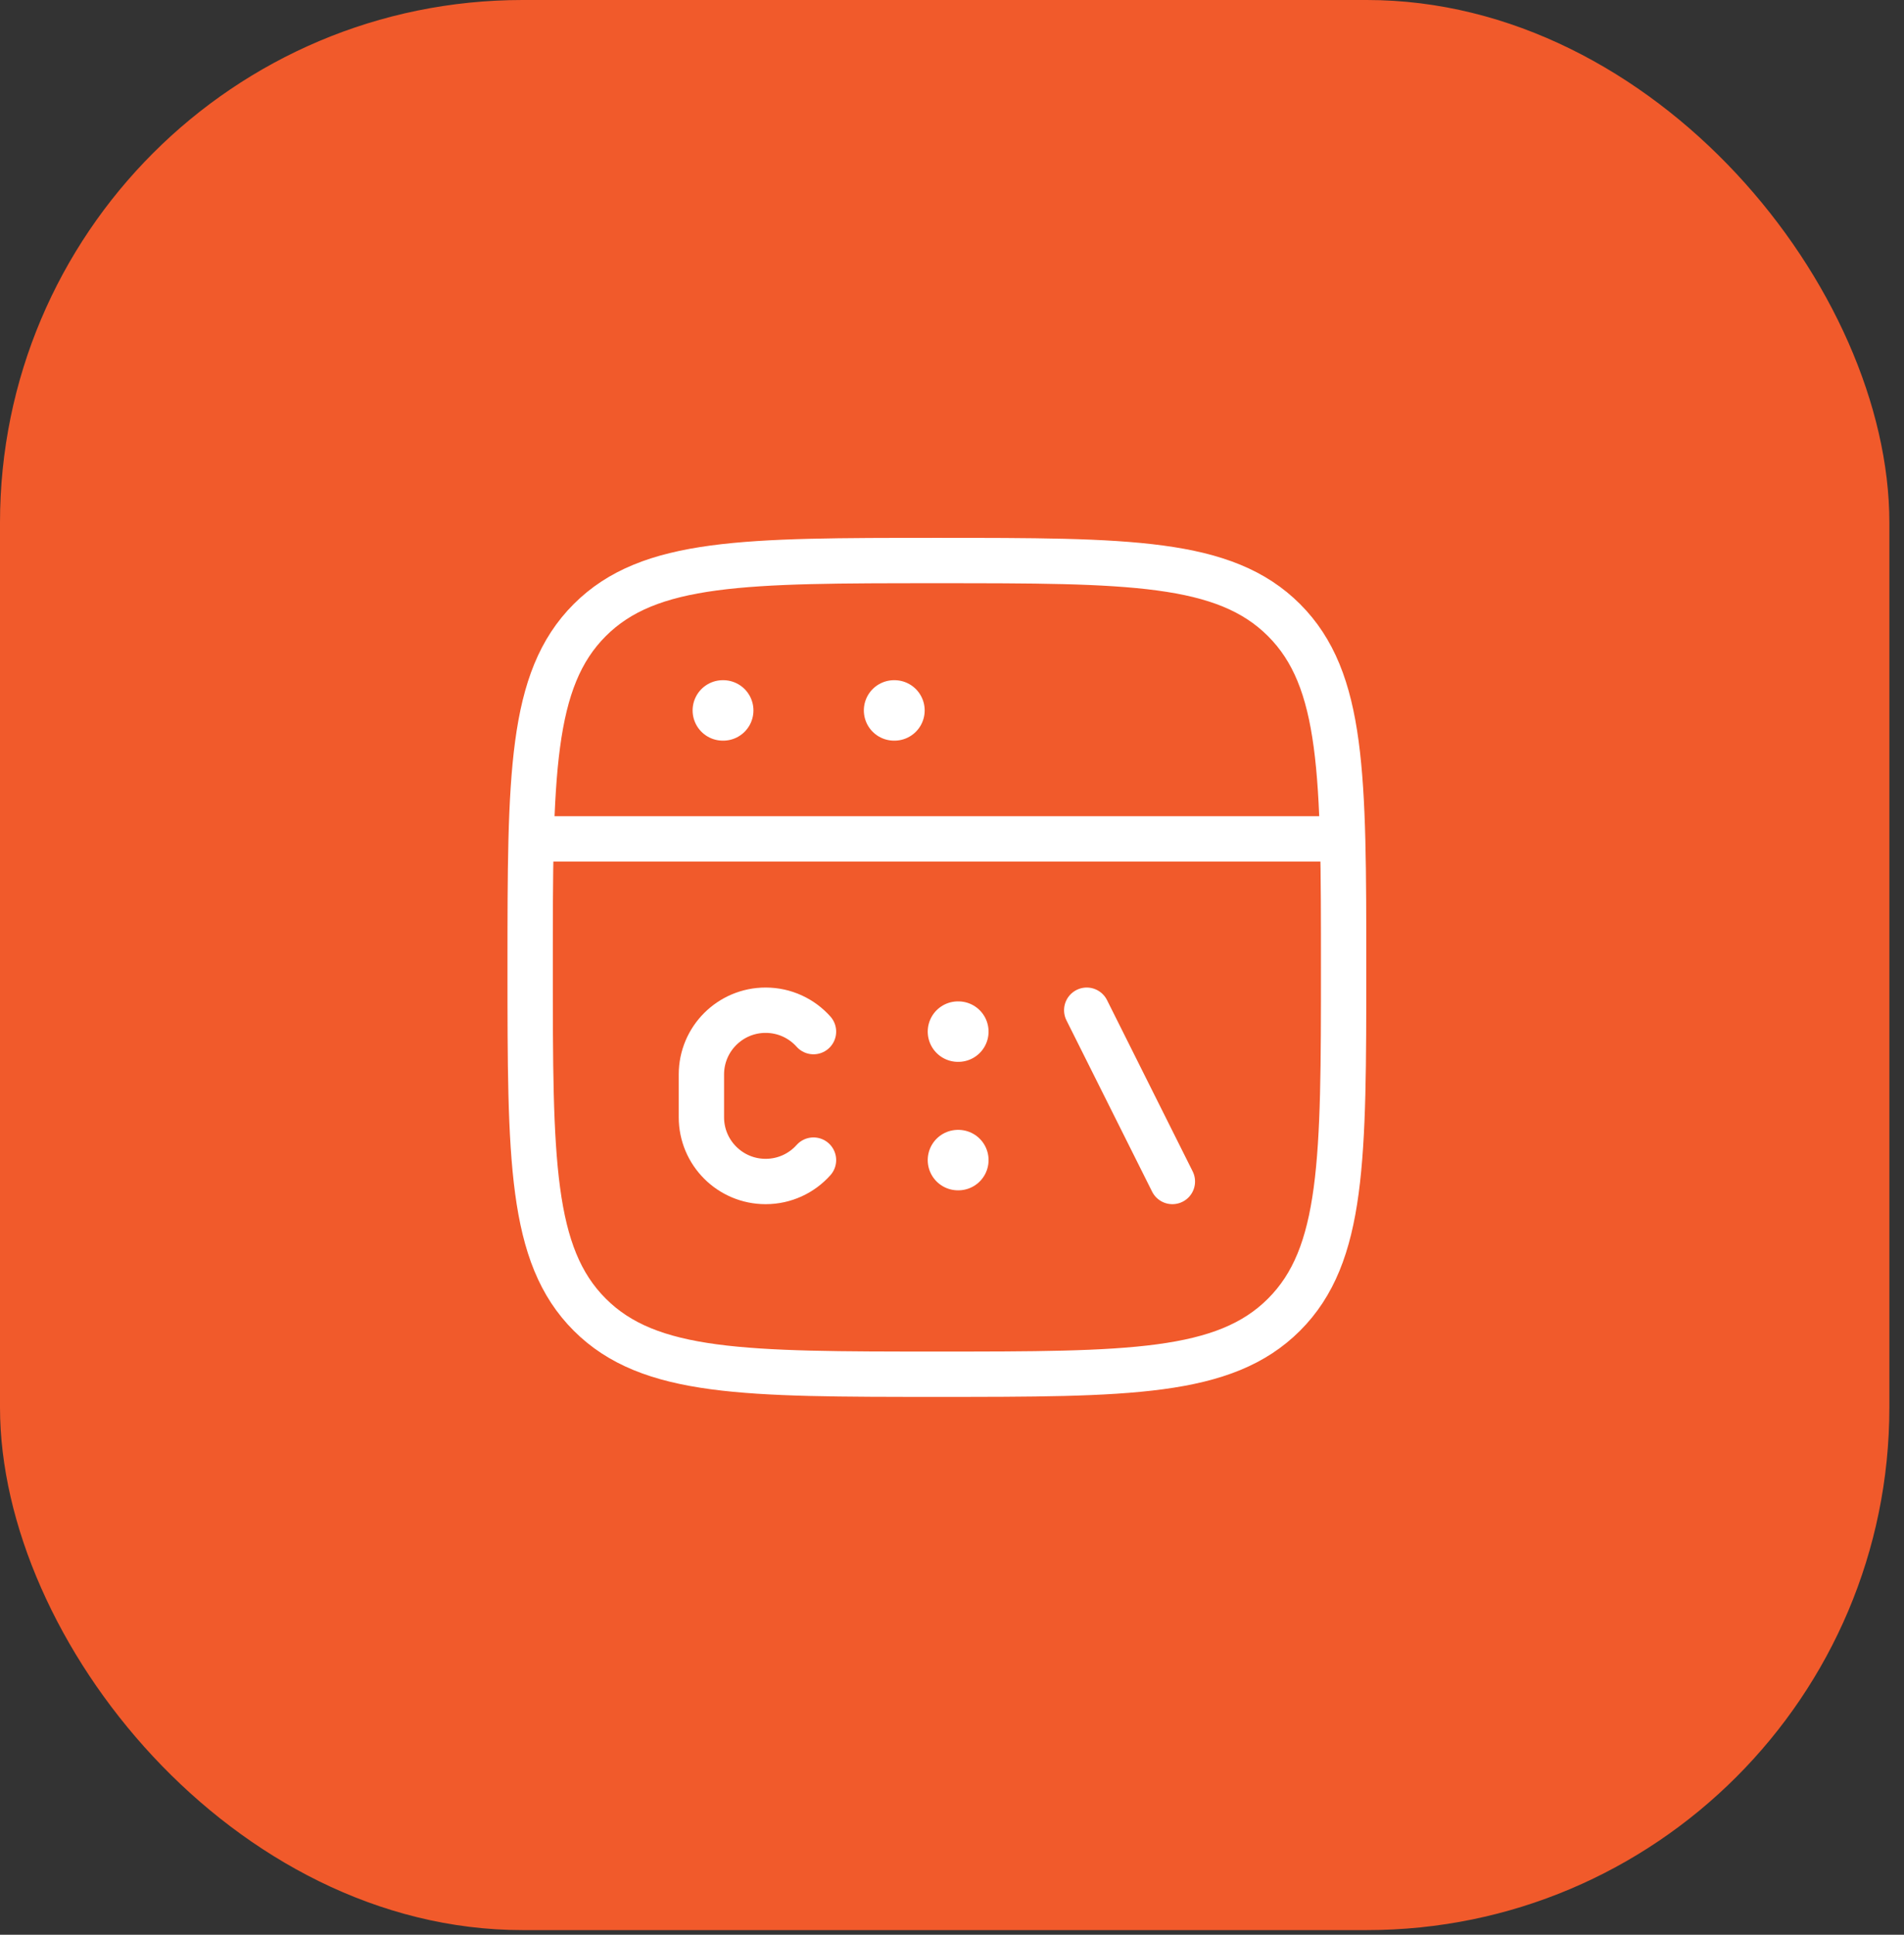
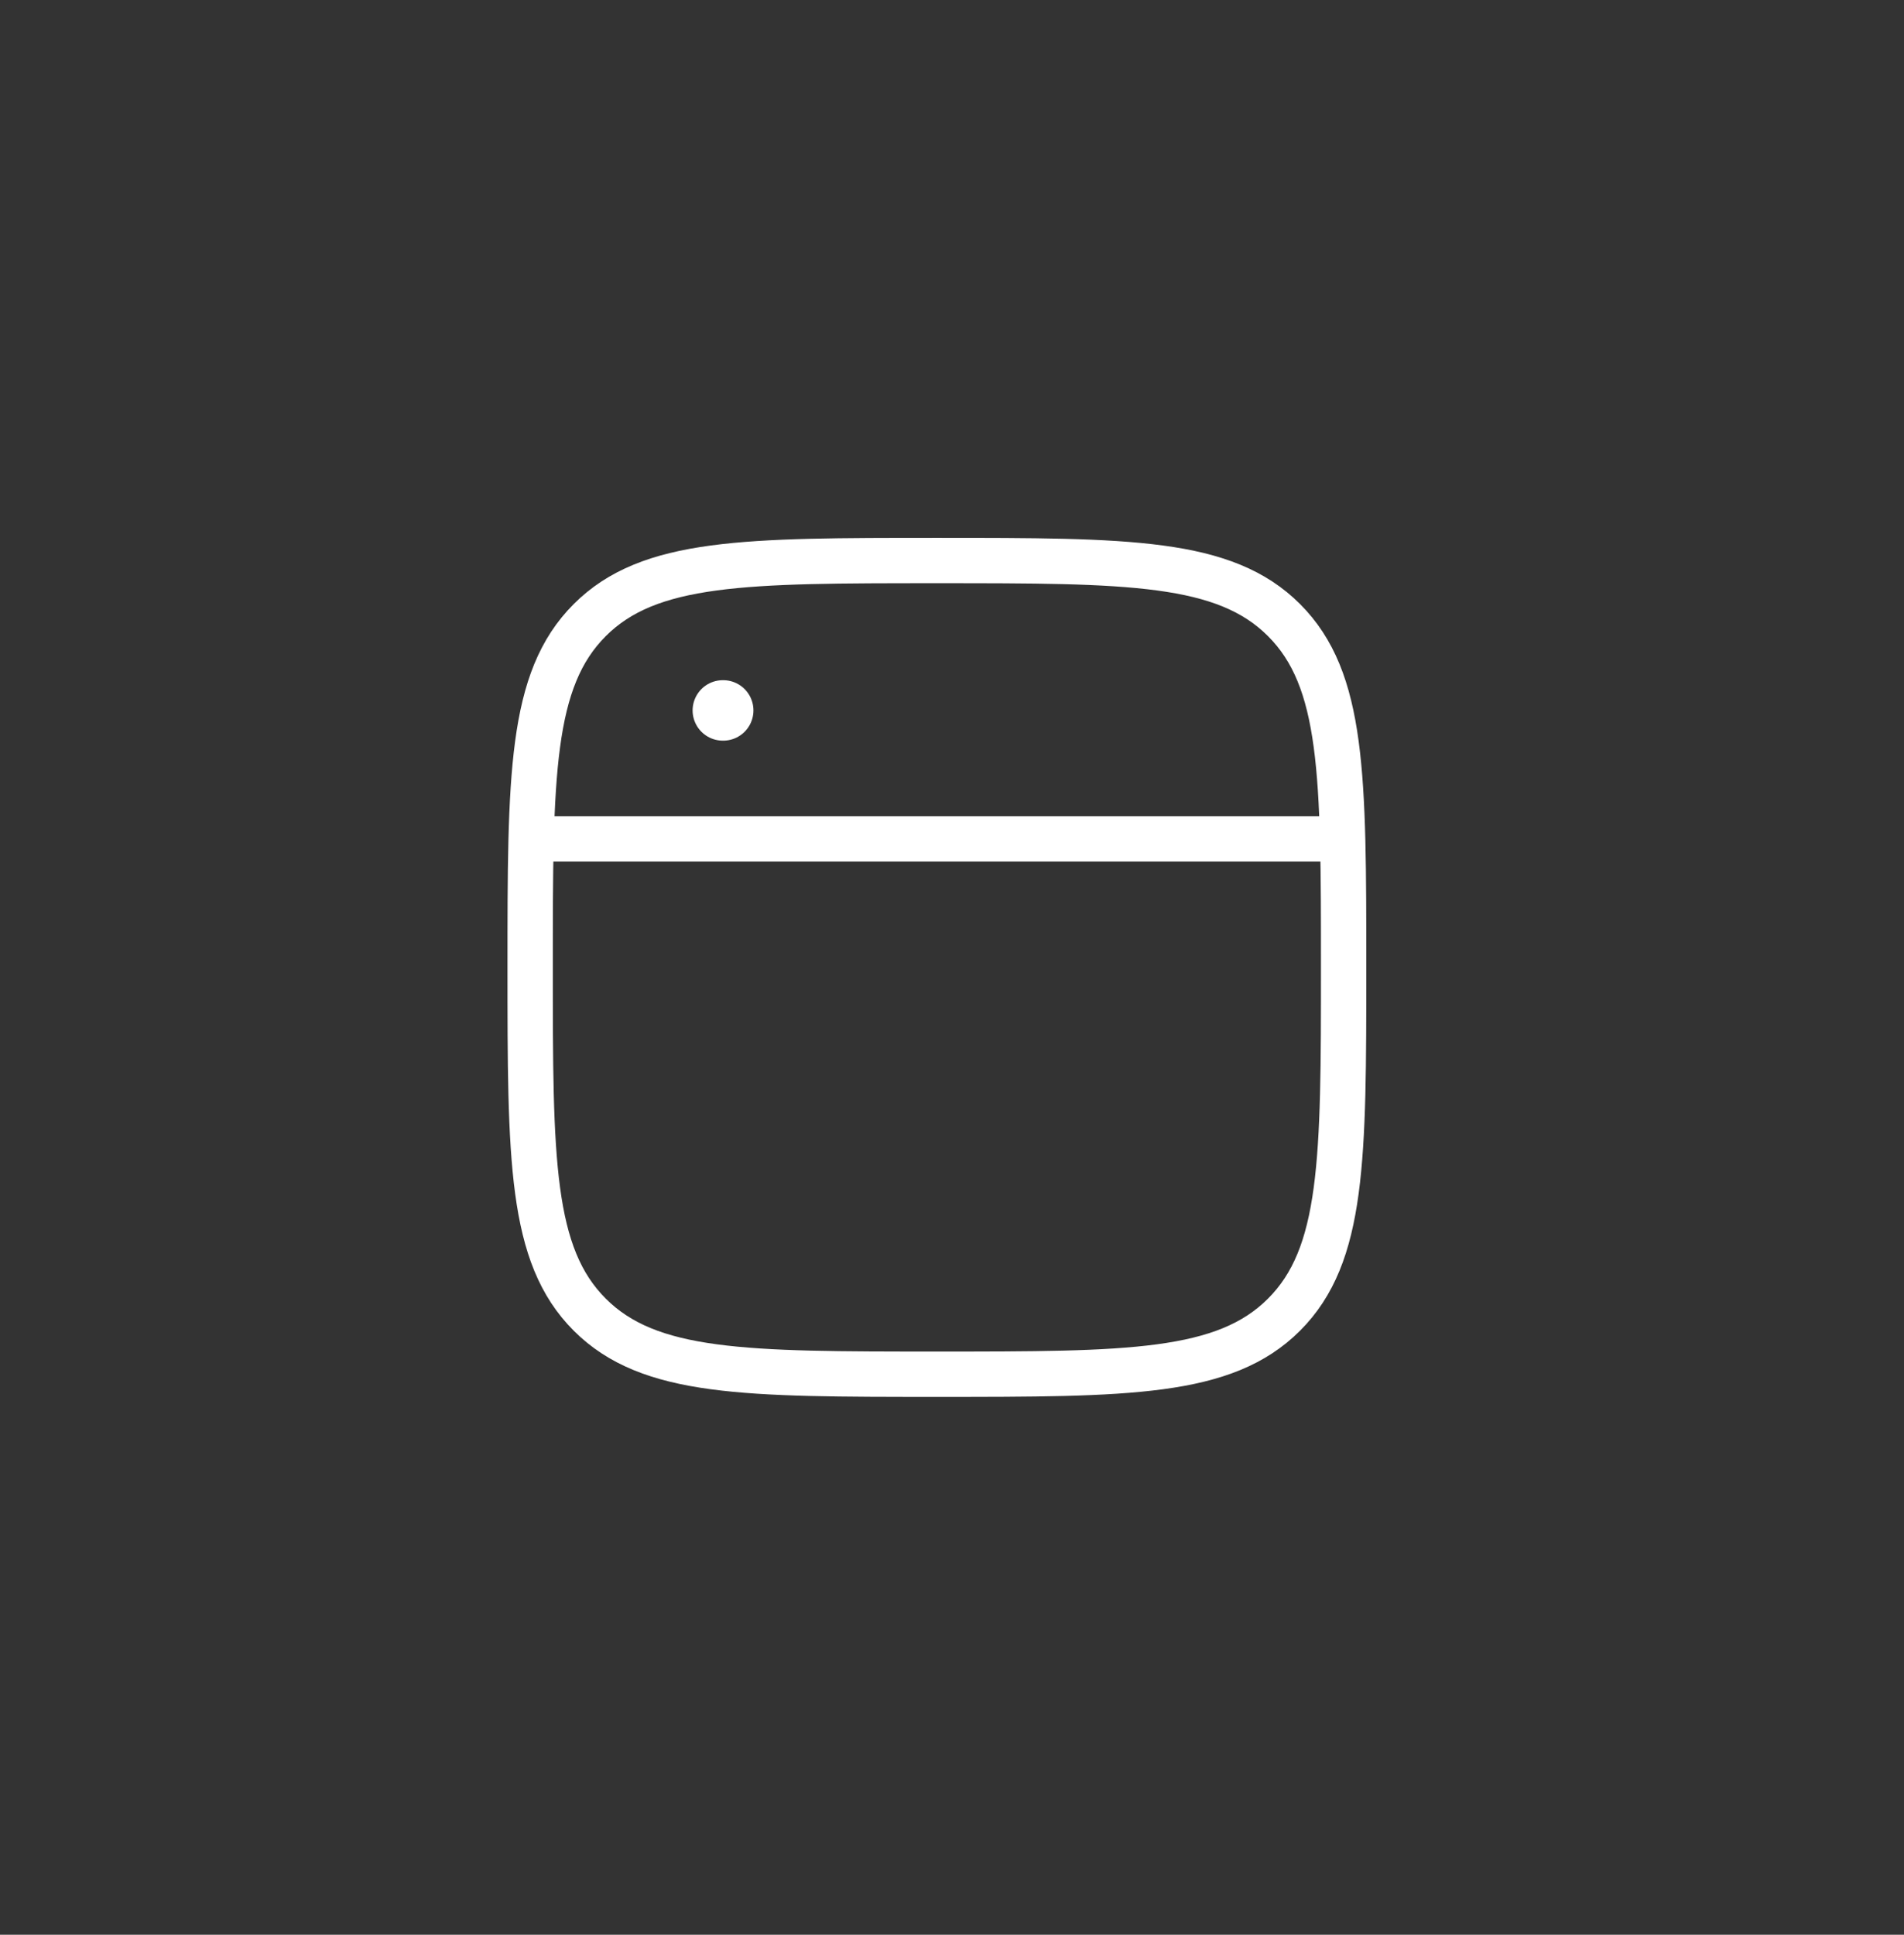
<svg xmlns="http://www.w3.org/2000/svg" width="63" height="64" viewBox="0 0 63 64" fill="none">
  <rect x="0" y="0" width="63" height="64" fill="#333333" stroke="none" />
-   <rect width="62.516" height="63.846" rx="17.292" fill="#F15A2B" />
  <path d="M17.542 32C17.542 25.656 17.542 22.484 19.513 20.513C21.484 18.542 24.656 18.542 31 18.542C37.344 18.542 40.517 18.542 42.487 20.513C44.458 22.484 44.458 25.656 44.458 32C44.458 38.344 44.458 41.517 42.487 43.487C40.517 45.458 37.344 45.458 31 45.458C24.656 45.458 21.484 45.458 19.513 43.487C17.542 41.517 17.542 38.344 17.542 32Z" stroke="white" stroke-width="1.5" />
  <path d="M17.542 27.75H44.458" stroke="white" stroke-width="1.5" stroke-linejoin="round" />
  <path d="M23.917 23.5H23.93" stroke="white" stroke-width="2" stroke-linecap="round" stroke-linejoin="round" />
-   <path d="M29.583 23.5H29.596" stroke="white" stroke-width="2" stroke-linecap="round" stroke-linejoin="round" />
-   <path d="M26.917 34.125C26.528 33.69 25.963 33.417 25.333 33.417C24.16 33.417 23.208 34.368 23.208 35.542V36.958C23.208 38.132 24.16 39.083 25.333 39.083C25.963 39.083 26.528 38.81 26.917 38.375" stroke="white" stroke-width="1.5" stroke-linecap="round" stroke-linejoin="round" />
-   <path d="M35.958 33.417L38.792 39.083" stroke="white" stroke-width="1.5" stroke-linecap="round" stroke-linejoin="round" />
-   <path d="M31.697 34.125H31.71M31.697 38.375H31.71" stroke="white" stroke-width="2" stroke-linecap="round" stroke-linejoin="round" />
</svg>